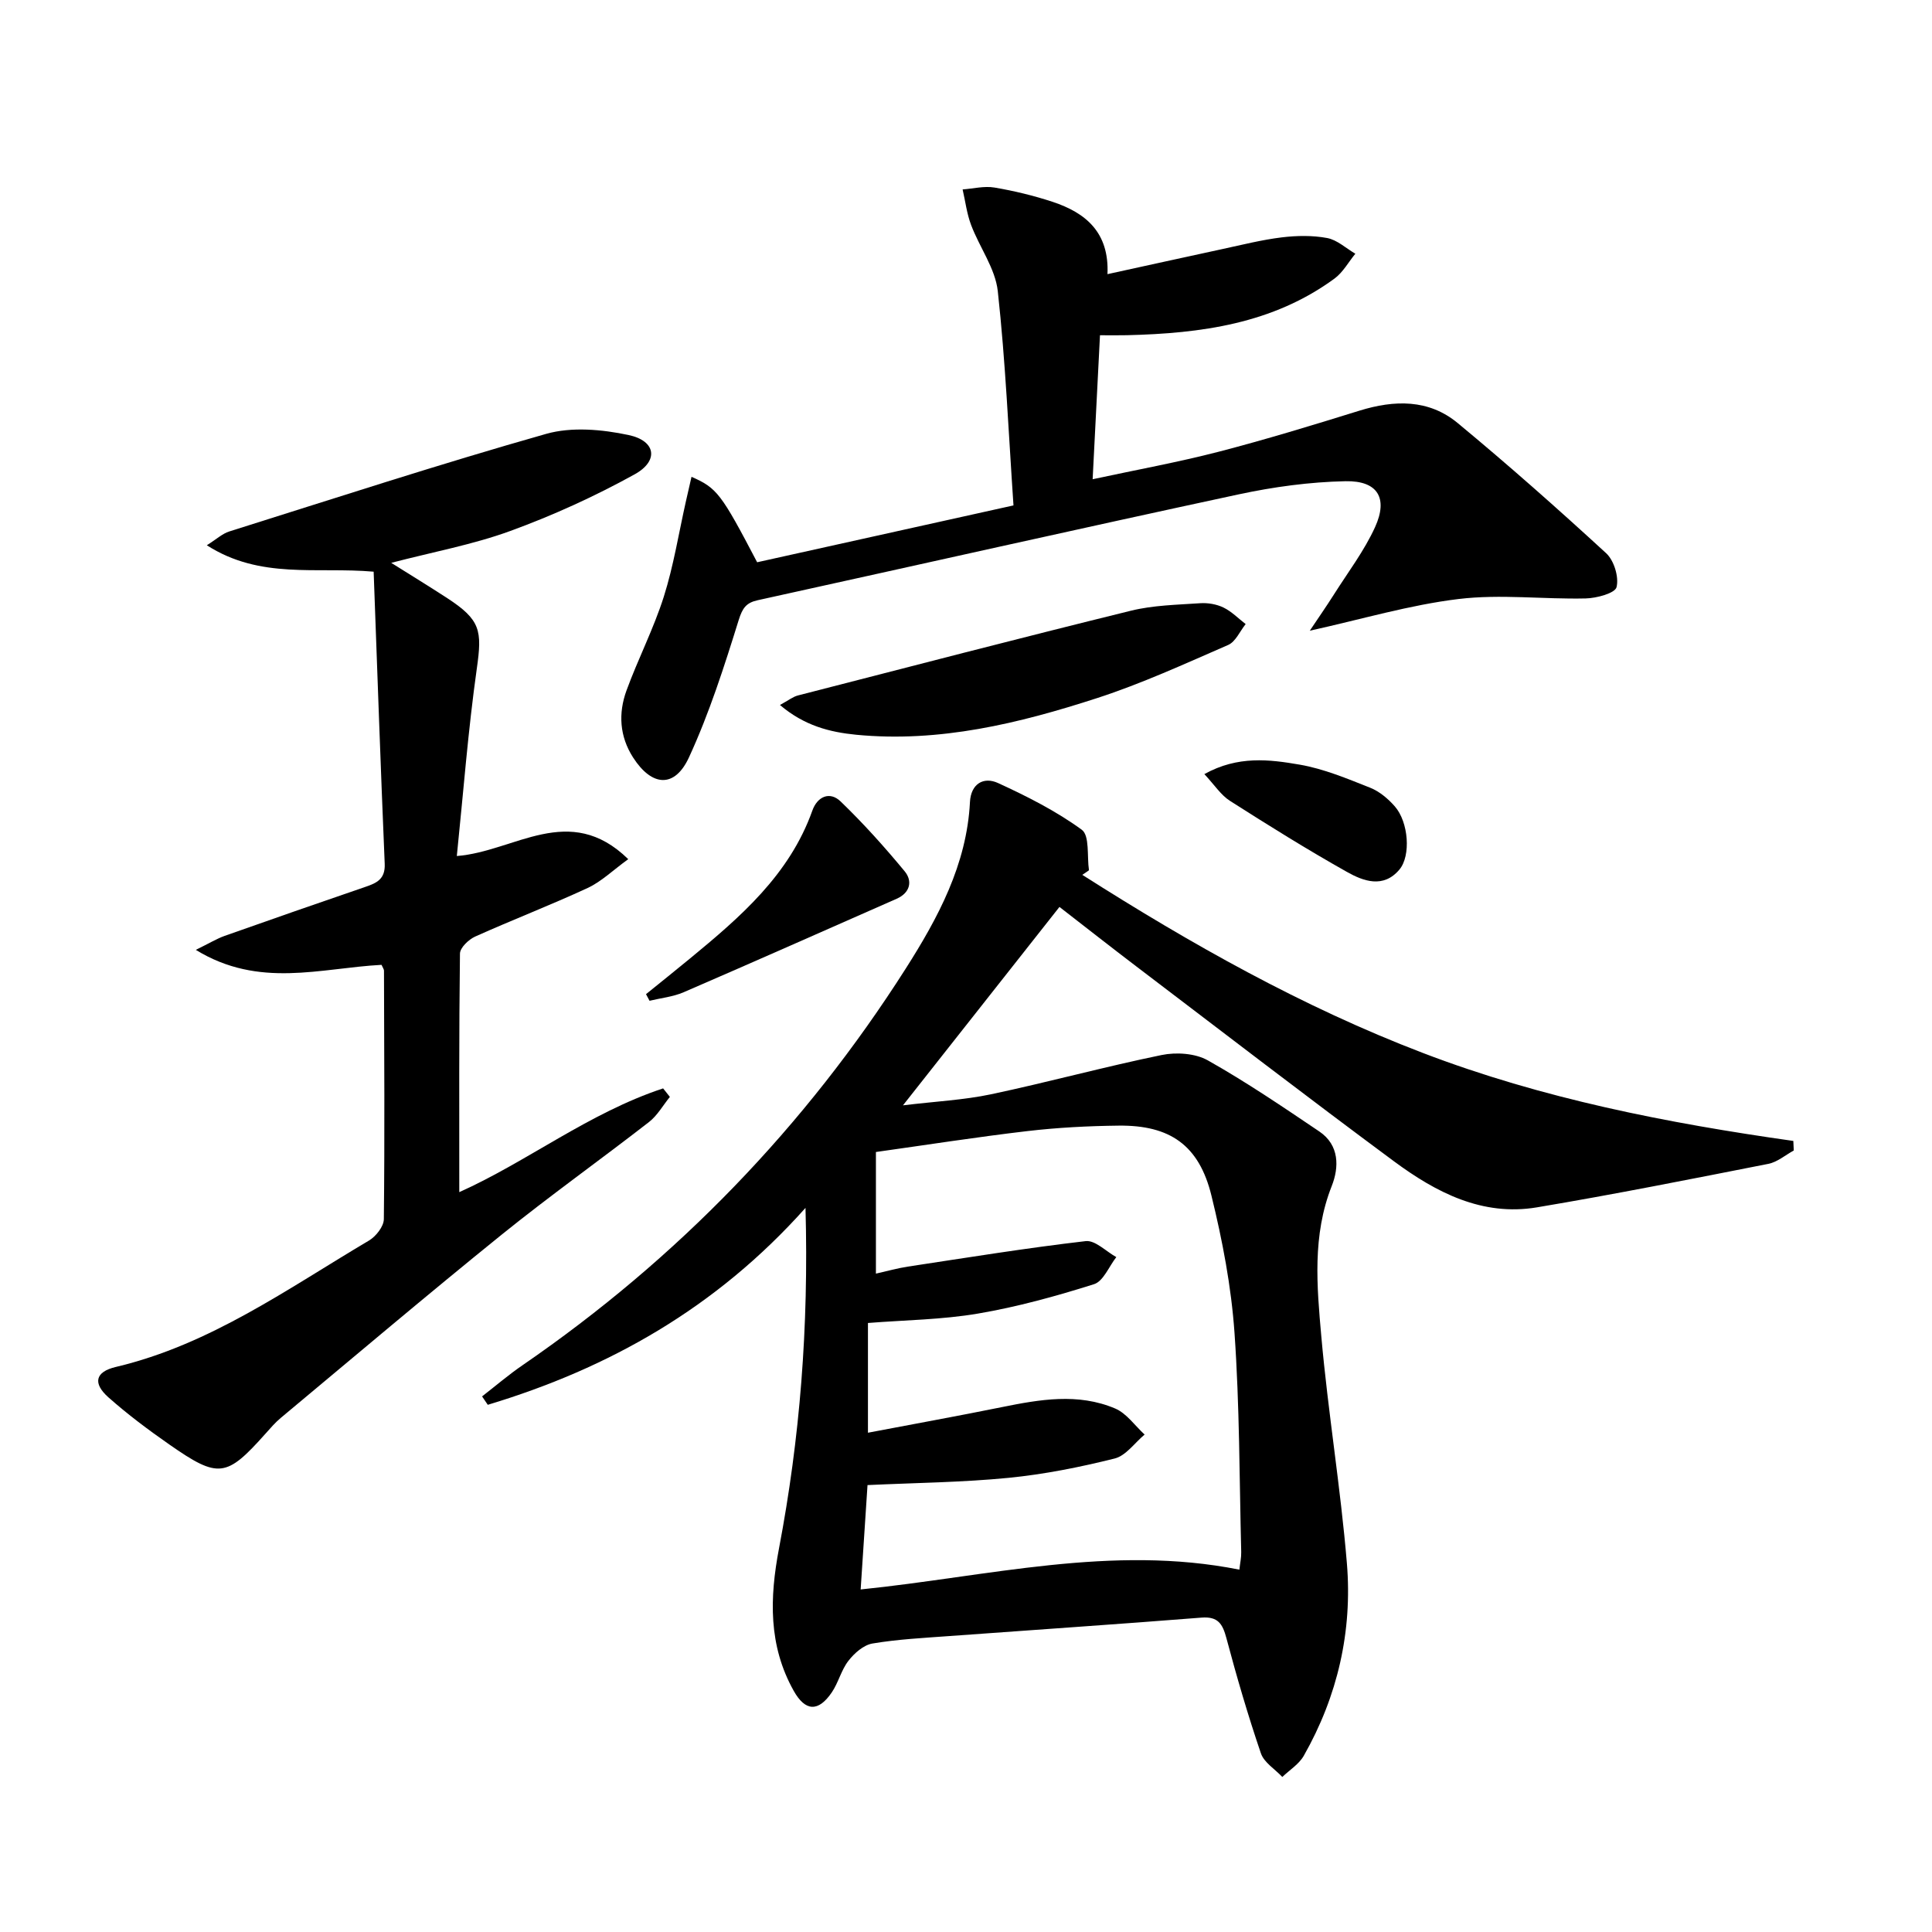
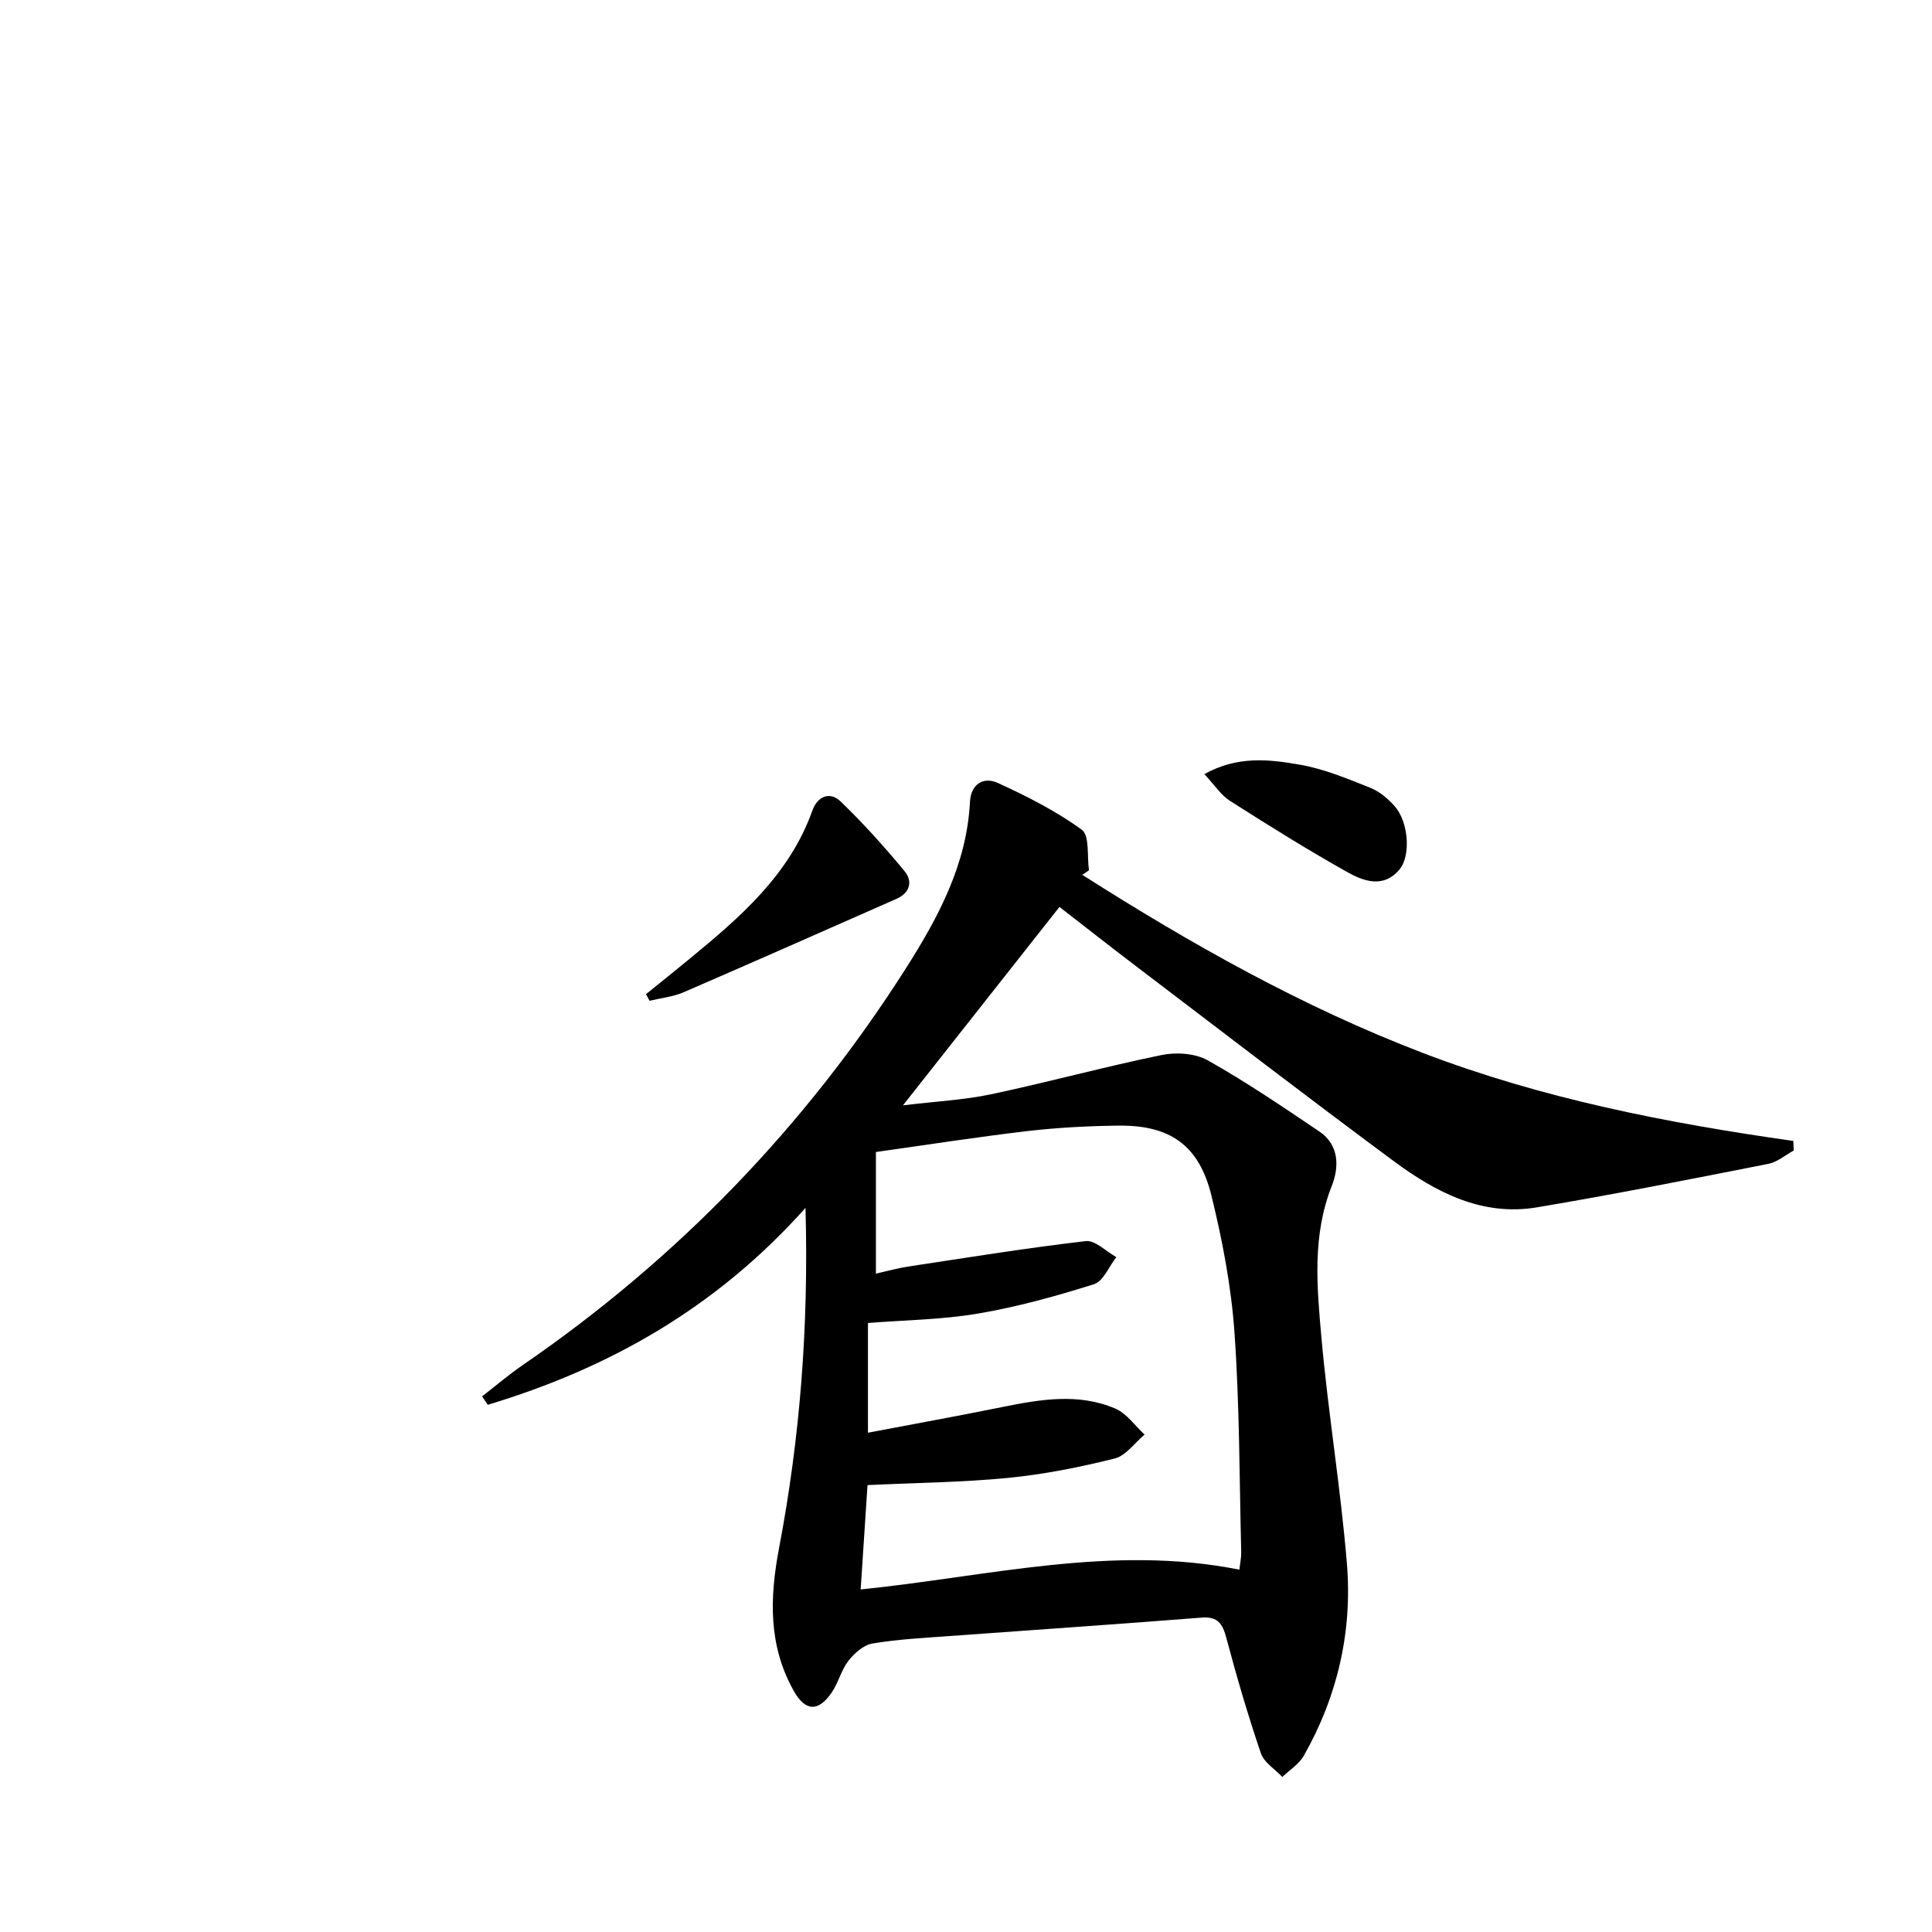
<svg xmlns="http://www.w3.org/2000/svg" enable-background="new 0 0 400 400" viewBox="0 0 400 400">
  <path d="m224.08 181.13c22.46 14.29 45.56 27.33 70.53 36.88 24.72 9.46 50.52 14.5 76.68 18.21.03.66.06 1.32.09 1.98-1.75.95-3.39 2.39-5.25 2.76-15.95 3.14-31.9 6.32-47.93 9.01-11.33 1.9-20.91-3.11-29.6-9.54-17.93-13.27-35.61-26.88-53.37-40.37-5.27-4.01-10.48-8.1-15.88-12.29-10.7 13.56-21.16 26.84-32.4 41.08 6.75-.82 12.59-1.1 18.23-2.29 11.82-2.5 23.49-5.7 35.33-8.13 3.03-.62 6.95-.36 9.56 1.11 7.94 4.47 15.52 9.62 23.08 14.72 4.18 2.82 4.11 7.41 2.57 11.3-4.04 10.21-3.08 20.71-2.16 31.09 1.39 15.71 4 31.32 5.3 47.03 1.16 14.04-1.91 27.48-8.92 39.82-.99 1.75-2.94 2.95-4.45 4.4-1.52-1.62-3.79-2.99-4.44-4.91-2.67-7.84-5-15.8-7.13-23.81-.79-2.96-1.72-4.54-5.17-4.27-17.4 1.38-34.82 2.54-52.23 3.82-5.31.39-10.65.66-15.88 1.54-1.84.31-3.76 2-4.98 3.58-1.5 1.92-2.07 4.53-3.46 6.56-2.78 4.07-5.47 3.94-7.87-.34-5.26-9.38-5-19.23-3.04-29.52 4.32-22.73 6.16-45.7 5.48-70.47-18.53 20.77-40.75 33.22-65.78 40.77-.39-.58-.78-1.16-1.18-1.74 2.81-2.18 5.51-4.5 8.44-6.5 31.99-21.99 58.45-49.37 79.27-82.07 6.67-10.48 12.64-21.53 13.3-34.49.19-3.73 2.78-5.33 5.84-3.92 6 2.76 12.01 5.79 17.31 9.66 1.66 1.21 1.06 5.51 1.49 8.39-.46.34-.92.64-1.38.95zm-45.89 147.95c26.39-2.69 52-9.37 78.41-4.1.15-1.4.41-2.52.38-3.64-.38-15.14-.33-30.31-1.39-45.4-.67-9.55-2.49-19.1-4.78-28.42-2.56-10.42-8.57-14.59-19.2-14.47-6.31.07-12.64.4-18.9 1.13-10.5 1.23-20.94 2.87-31.36 4.33v25.18c2.42-.54 4.49-1.13 6.6-1.45 12.26-1.86 24.51-3.85 36.83-5.28 1.96-.23 4.22 2.14 6.34 3.31-1.52 1.94-2.68 5-4.62 5.61-7.86 2.48-15.88 4.7-24.01 6.08-7.45 1.27-15.1 1.34-22.79 1.95v22.72c9.55-1.82 18.63-3.46 27.67-5.29 7.89-1.6 15.82-2.99 23.52.28 2.37 1.01 4.08 3.55 6.09 5.39-2.05 1.71-3.87 4.38-6.21 4.96-7.2 1.8-14.56 3.27-21.94 4-9.56.94-19.2 1.03-29.22 1.5-.44 6.93-.9 13.84-1.42 21.61z" />
-   <path d="m78.99 199.76c-12.65.67-25.33 4.95-38.45-3.1 2.84-1.39 4.35-2.32 5.98-2.9 9.71-3.44 19.43-6.82 29.18-10.16 2.35-.8 4.08-1.63 3.95-4.75-.85-20.07-1.54-40.15-2.29-60.49-11.83-1.04-23.44 1.65-34.54-5.47 2.05-1.29 3.23-2.41 4.63-2.85 21.84-6.87 43.61-13.97 65.62-20.21 5.28-1.5 11.58-.93 17.08.24 5.66 1.2 6.29 5.35 1.24 8.14-8.22 4.54-16.88 8.49-25.7 11.71-7.75 2.83-15.98 4.34-24.69 6.61 4.15 2.61 7.92 4.91 11.63 7.33 6.87 4.49 7.21 6.68 6.09 14.55-1.81 12.8-2.79 25.71-4.14 38.82 11.99-.92 23.26-11.29 35.49.65-3.18 2.3-5.55 4.64-8.39 5.96-7.68 3.56-15.59 6.6-23.31 10.07-1.35.61-3.13 2.31-3.14 3.53-.21 16.46-.14 32.92-.14 49.38 13.96-6.24 26.88-16.43 42.2-21.48.47.59.93 1.18 1.4 1.76-1.43 1.76-2.59 3.86-4.33 5.21-10.12 7.86-20.57 15.3-30.53 23.34-15.4 12.44-30.5 25.24-45.71 37.92-1.14.95-2.13 2.11-3.13 3.23-8.12 9.11-9.74 9.37-19.93 2.27-4.36-3.04-8.64-6.24-12.61-9.76-3.28-2.92-2.75-5.29 1.54-6.3 19.54-4.62 35.56-16.2 52.39-26.16 1.44-.85 3.07-2.91 3.09-4.43.19-17.16.08-34.32.03-51.49-.03-.3-.26-.6-.51-1.17z" />
-   <path d="m143.17 98.72c5.28 2.32 6.13 3.45 13.59 17.69 17.24-3.82 34.62-7.68 53.07-11.77-1.02-14.94-1.64-29.71-3.25-44.37-.52-4.7-3.78-9.06-5.52-13.68-.89-2.34-1.19-4.9-1.76-7.37 2.2-.16 4.48-.75 6.6-.39 4.07.69 8.12 1.67 12.04 2.96 6.82 2.26 11.74 6.3 11.35 14.97 8.19-1.79 16.02-3.52 23.86-5.21 4.05-.87 8.09-1.9 12.19-2.4 3.11-.38 6.38-.44 9.43.13 2.08.39 3.9 2.12 5.84 3.25-1.42 1.73-2.56 3.85-4.31 5.14-12.8 9.39-27.69 11.36-42.99 11.73-1.64.04-3.28.01-5.57.01-.51 9.92-.99 19.45-1.52 29.81 9.06-1.95 17.65-3.51 26.08-5.69 9.79-2.54 19.48-5.5 29.14-8.5 7.25-2.25 14.36-2.41 20.36 2.56 10.5 8.69 20.71 17.73 30.74 26.95 1.63 1.5 2.67 4.93 2.15 7.02-.31 1.26-4.12 2.29-6.39 2.34-8.78.2-17.67-.93-26.32.12-10.11 1.22-20 4.18-30.8 6.56 1.71-2.56 3.39-4.97 4.97-7.46 2.92-4.62 6.29-9.05 8.54-13.98 2.74-6.01.55-9.64-6.1-9.51-7.41.15-14.91 1.17-22.17 2.73-33.22 7.14-66.37 14.61-99.55 21.91-2.36.52-3.15 1.6-3.93 4.1-2.99 9.61-6.08 19.28-10.28 28.4-2.97 6.47-7.7 6.1-11.58.07-2.82-4.39-3.09-9.16-1.37-13.88 2.39-6.54 5.62-12.79 7.72-19.41 2.03-6.41 3.09-13.13 4.57-19.71.38-1.69.77-3.36 1.17-5.12z" />
-   <path d="m161.48 145.96c1.75-.95 2.67-1.7 3.71-1.97 22.97-5.91 45.93-11.88 68.96-17.55 4.63-1.14 9.54-1.22 14.33-1.55 1.59-.11 3.39.2 4.82.89 1.69.82 3.08 2.26 4.6 3.43-1.19 1.48-2.08 3.65-3.62 4.32-8.96 3.9-17.89 8-27.16 11.01-16.15 5.24-32.64 9.25-49.88 7.58-5.47-.54-10.71-1.87-15.76-6.16z" />
  <path d="m133.75 205.83c3.03-2.45 6.08-4.89 9.09-7.37 10.42-8.58 20.61-17.33 25.35-30.64 1.03-2.9 3.6-4.07 5.86-1.88 4.7 4.53 9.09 9.42 13.25 14.45 1.67 2.02 1.15 4.45-1.66 5.69-14.69 6.47-29.36 12.98-44.09 19.35-2.2.95-4.71 1.2-7.07 1.77-.24-.46-.49-.92-.73-1.37z" />
  <path d="m249.35 160.27c6.95-3.86 13.48-3.04 19.73-1.96 5 .86 9.85 2.9 14.62 4.79 1.91.76 3.7 2.28 5.08 3.85 2.85 3.25 3.37 10.21.95 13.09-3.32 3.94-7.46 2.4-10.88.47-8.22-4.62-16.23-9.62-24.18-14.69-1.88-1.19-3.18-3.25-5.32-5.55z" />
</svg>